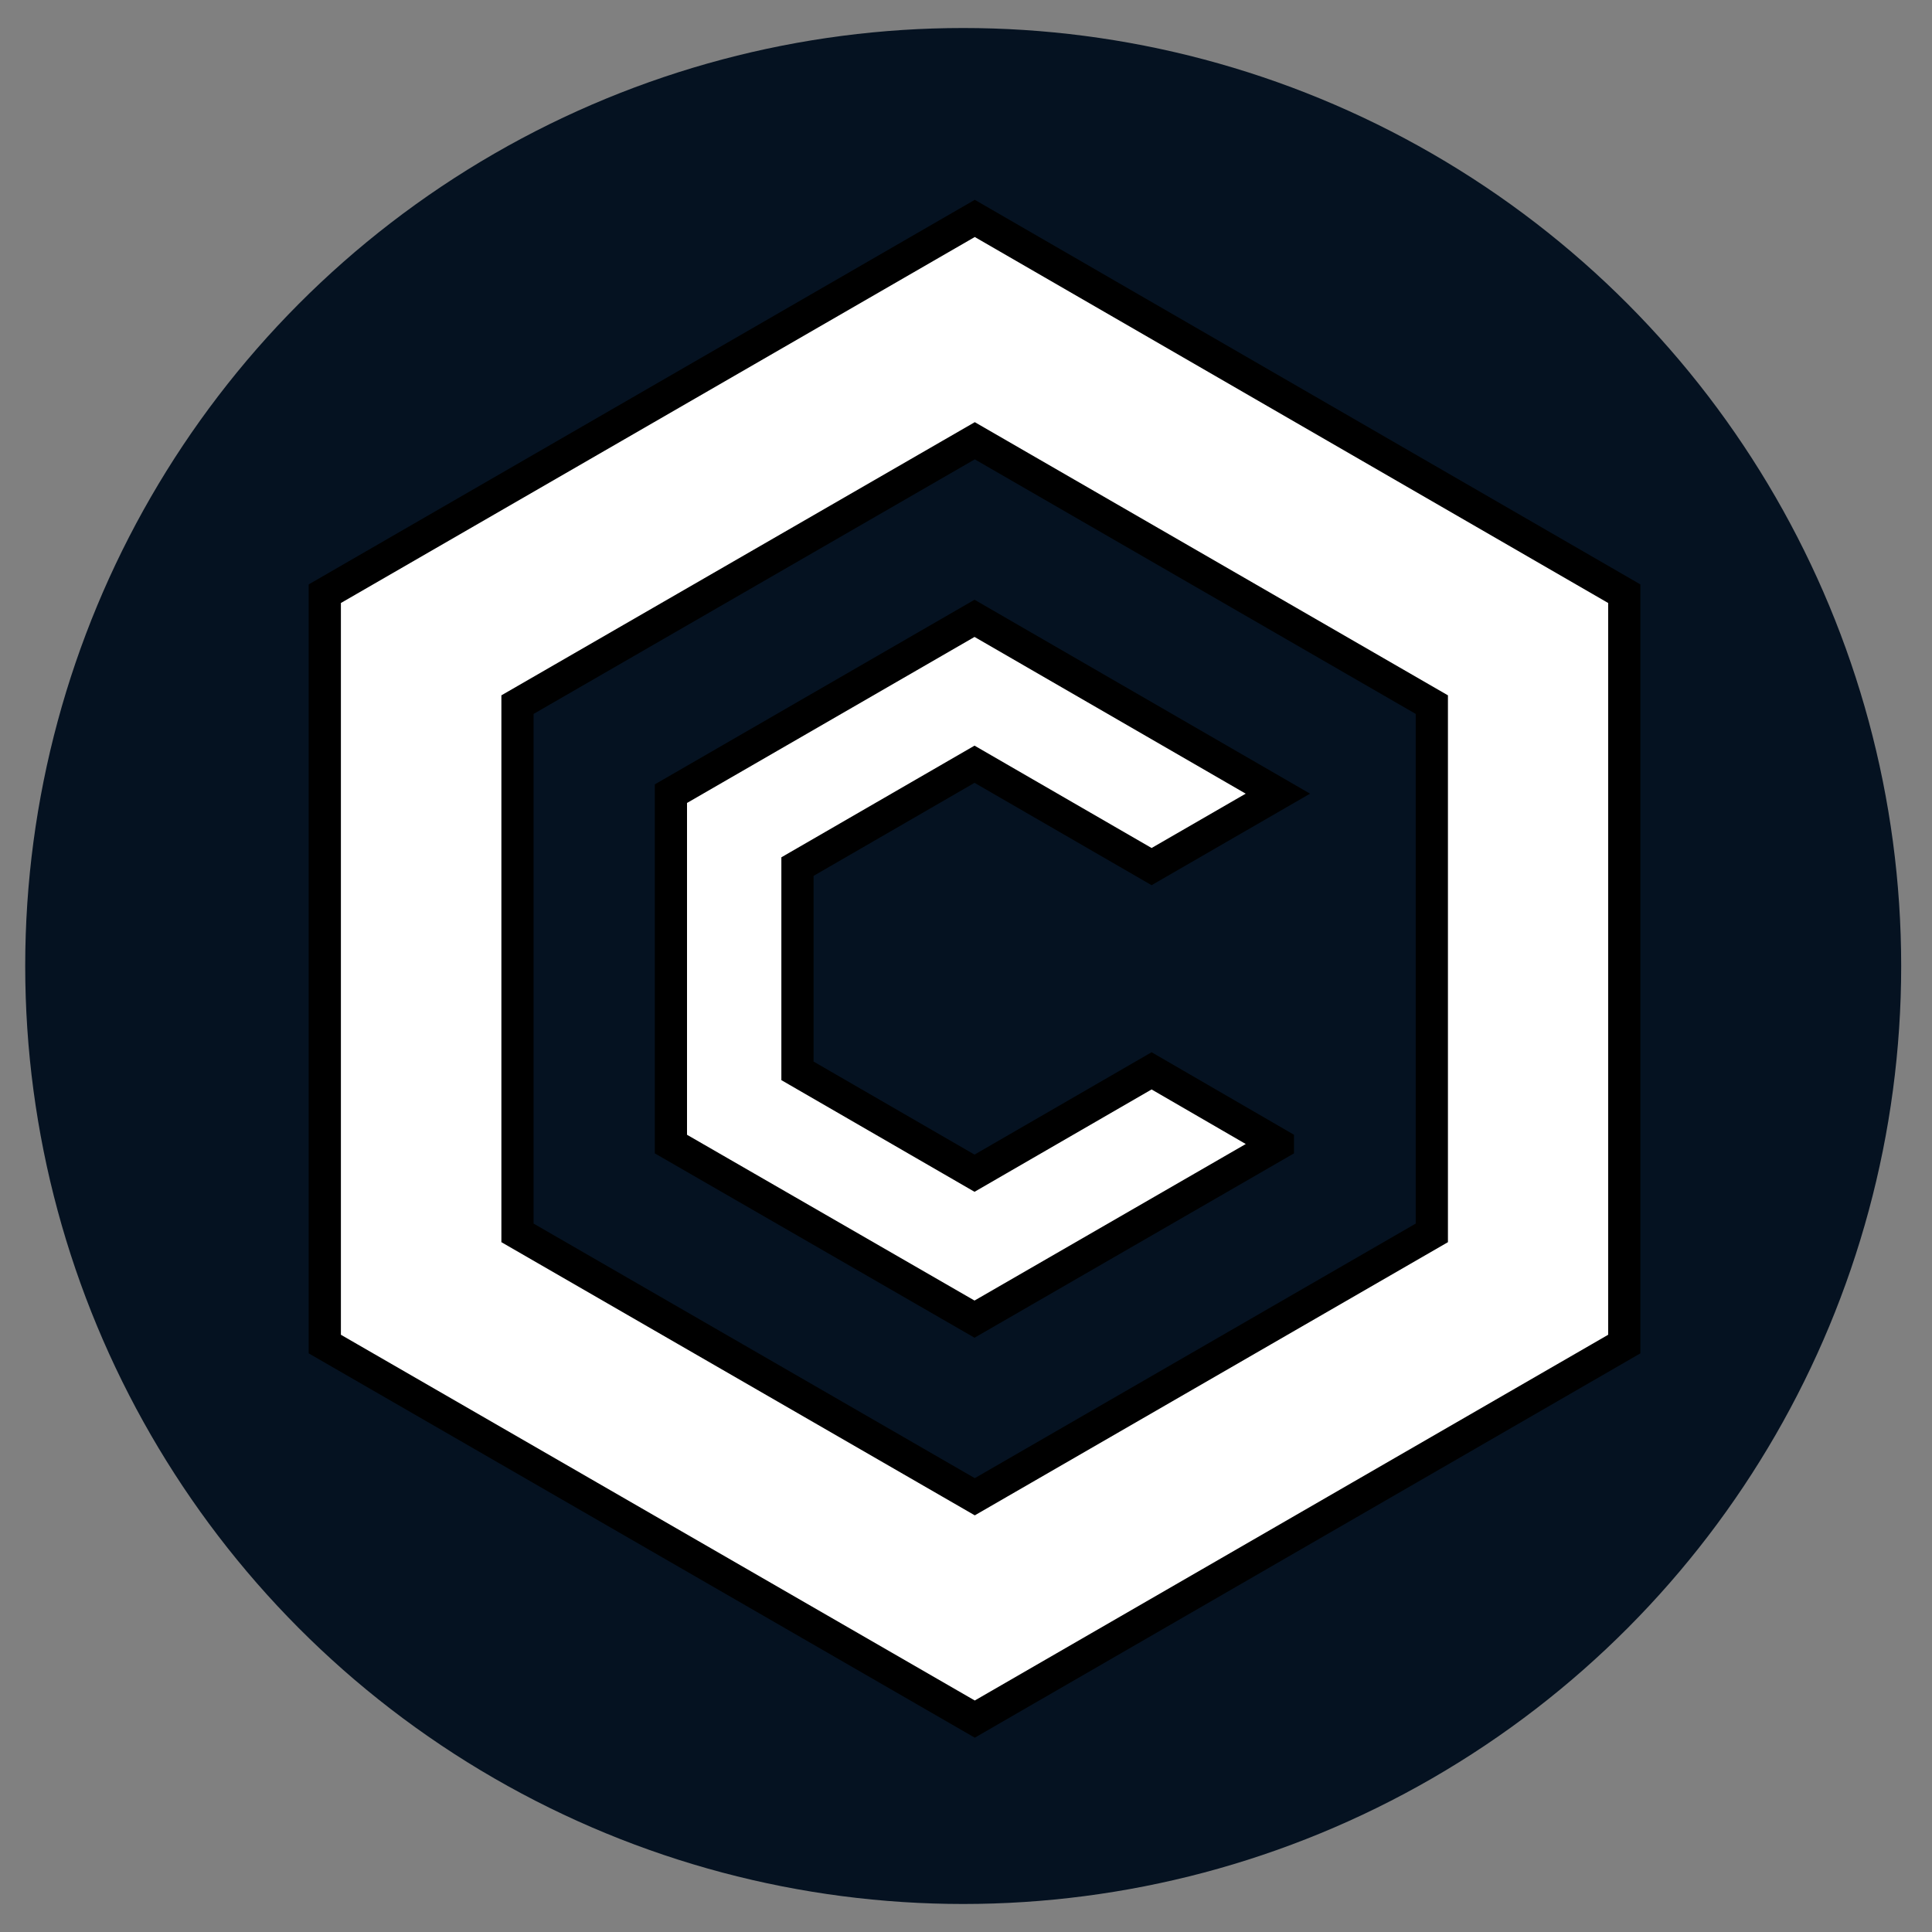
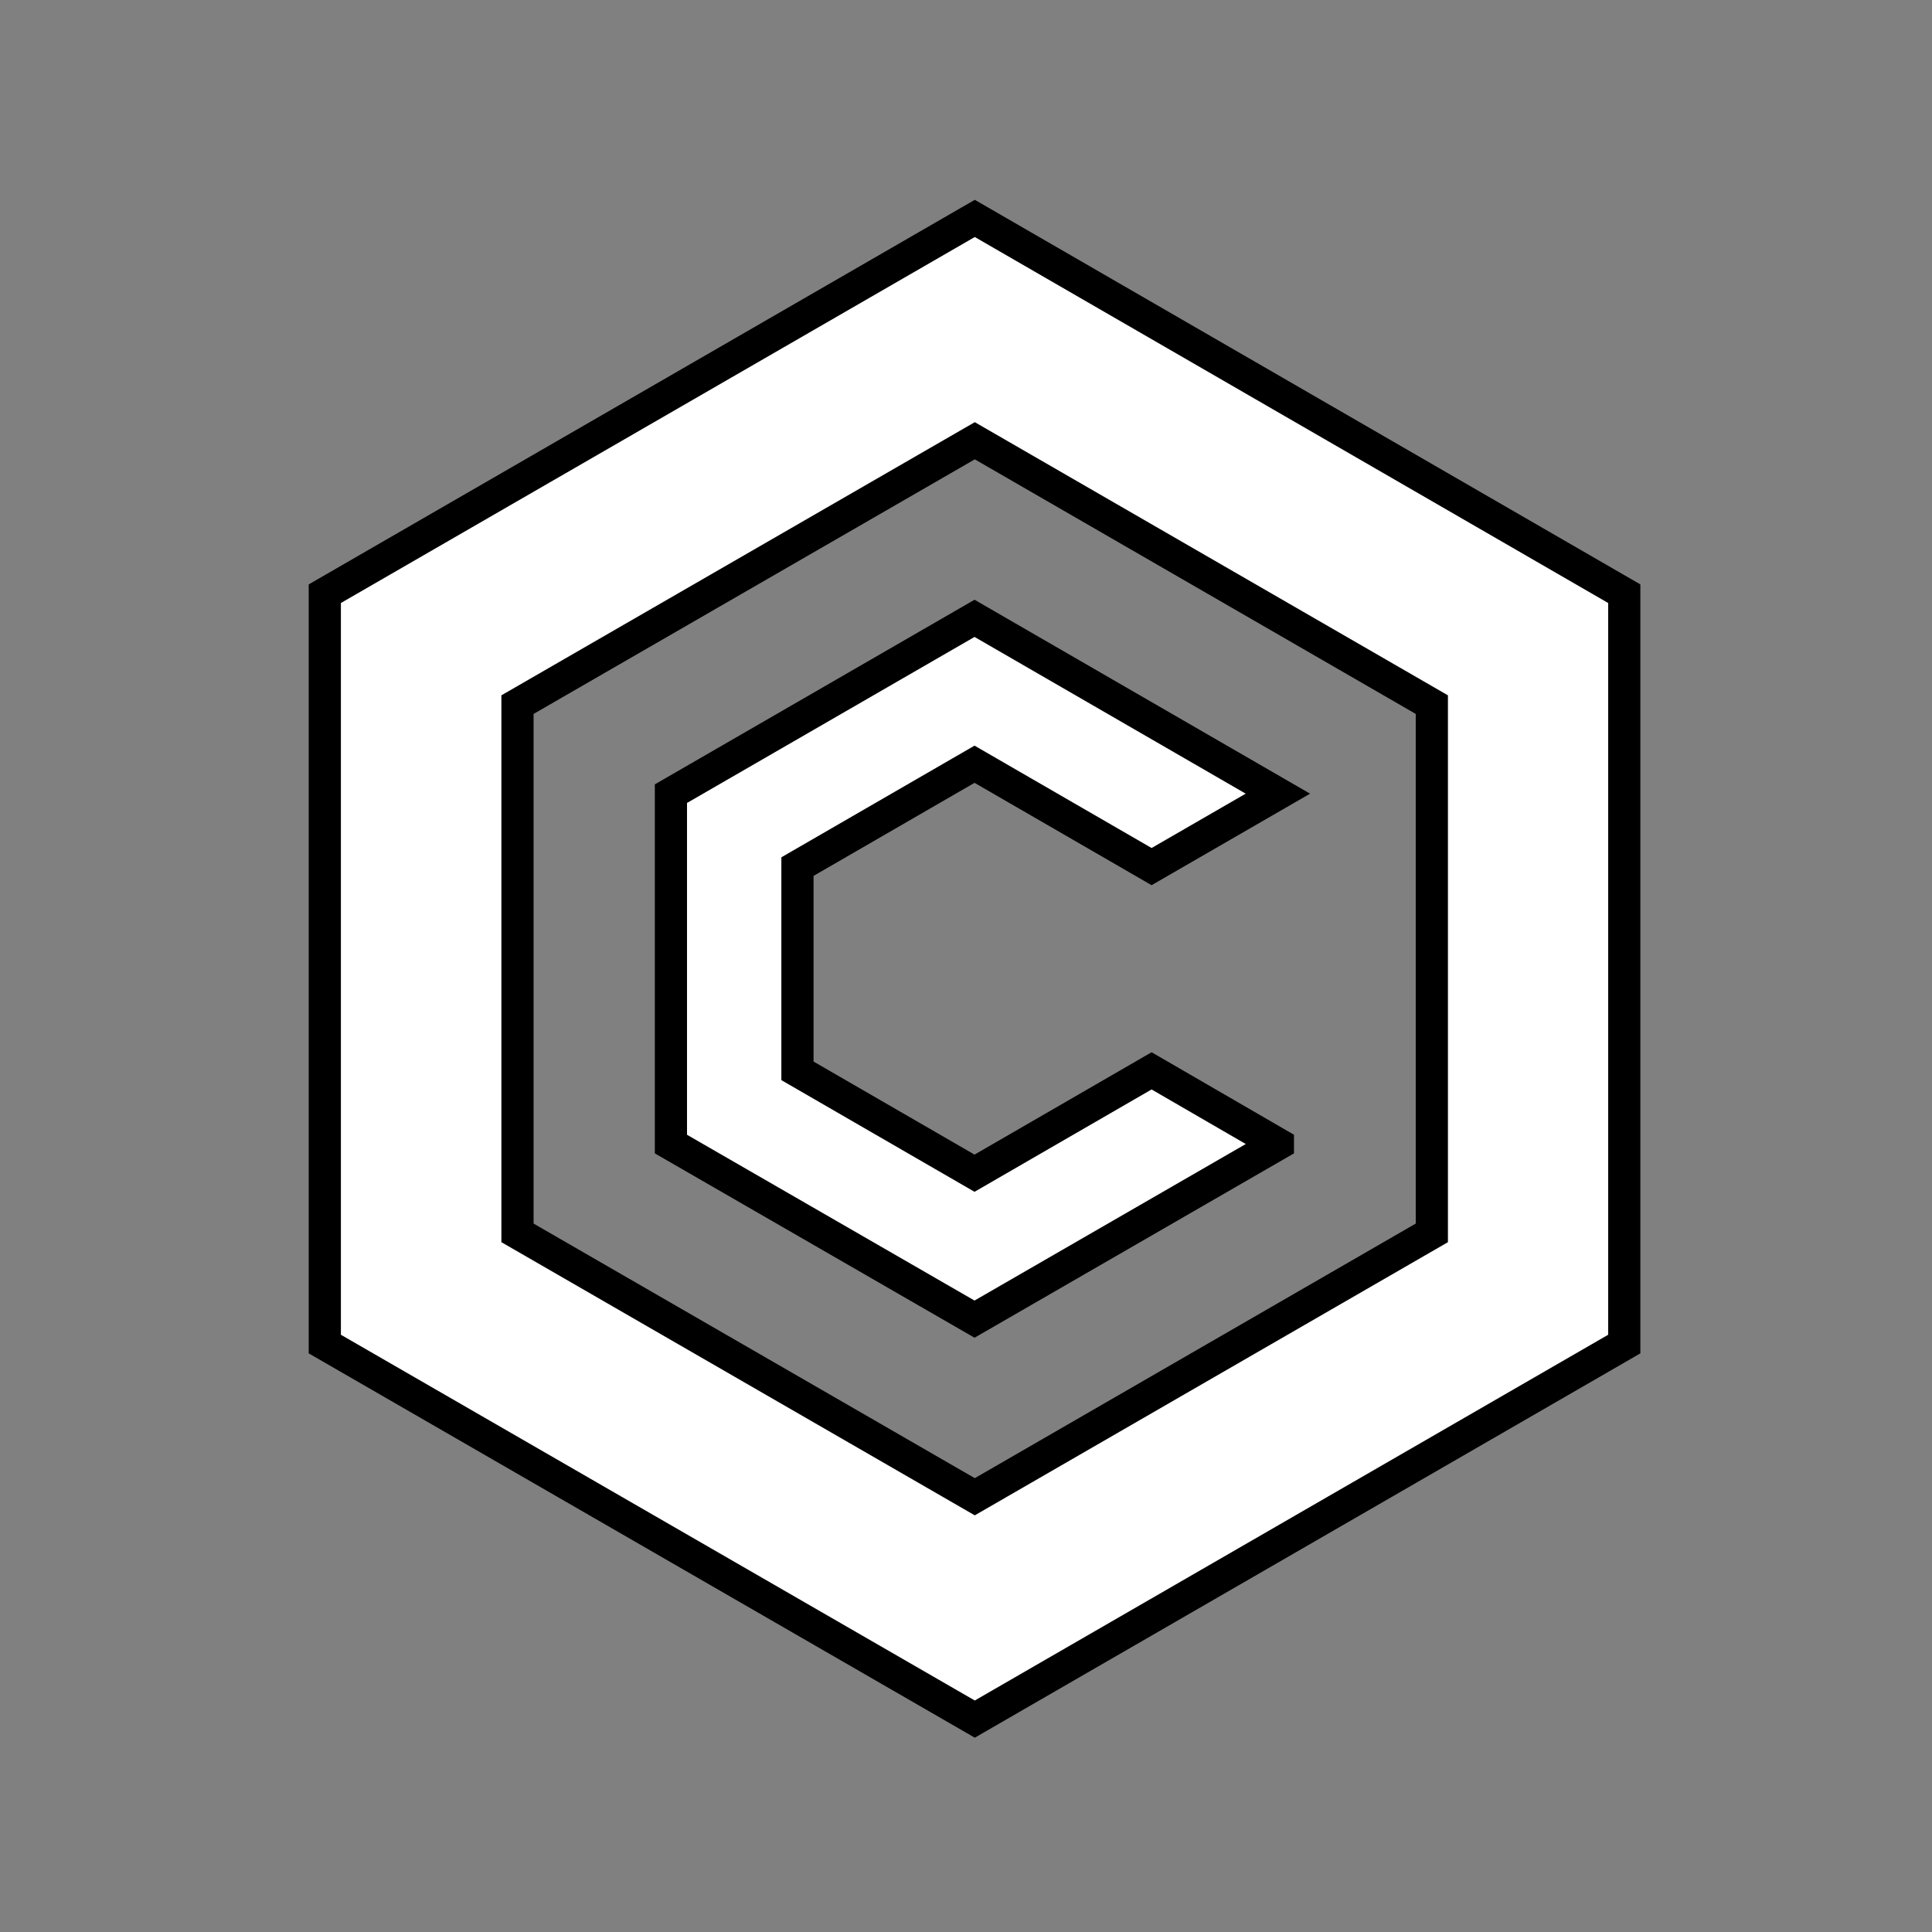
<svg xmlns="http://www.w3.org/2000/svg" width="60" height="60" fill="none">
  <rect width="100%" height="100%" fill="#808080" stroke="none" />
  <g>
    <title>Layer 1</title>
-     <ellipse ry="29.13" rx="29.13" id="svg_6" cy="30" cx="29.913" fill="#051221" />
    <g stroke="null" id="svg_7">
      <path stroke="null" id="svg_1" fill="white" d="m30.273,6.783l-20.186,11.655l0,23.303l20.186,11.647l20.17,-11.647l0,-23.303l-20.17,-11.655zm14.194,31.505l-14.194,8.195l-14.202,-8.195l0,-16.405l14.202,-8.195l14.194,8.195l0,16.405z" />
      <path stroke="null" id="svg_2" fill="white" d="m39.686,35.53l-9.421,5.437l-9.429,-5.437l0,-10.882l9.429,-5.445l9.421,5.445l-3.922,2.265l-5.499,-3.179l-5.499,3.179l0,6.343l5.499,3.179l5.499,-3.179l3.922,2.273z" />
    </g>
  </g>
</svg>